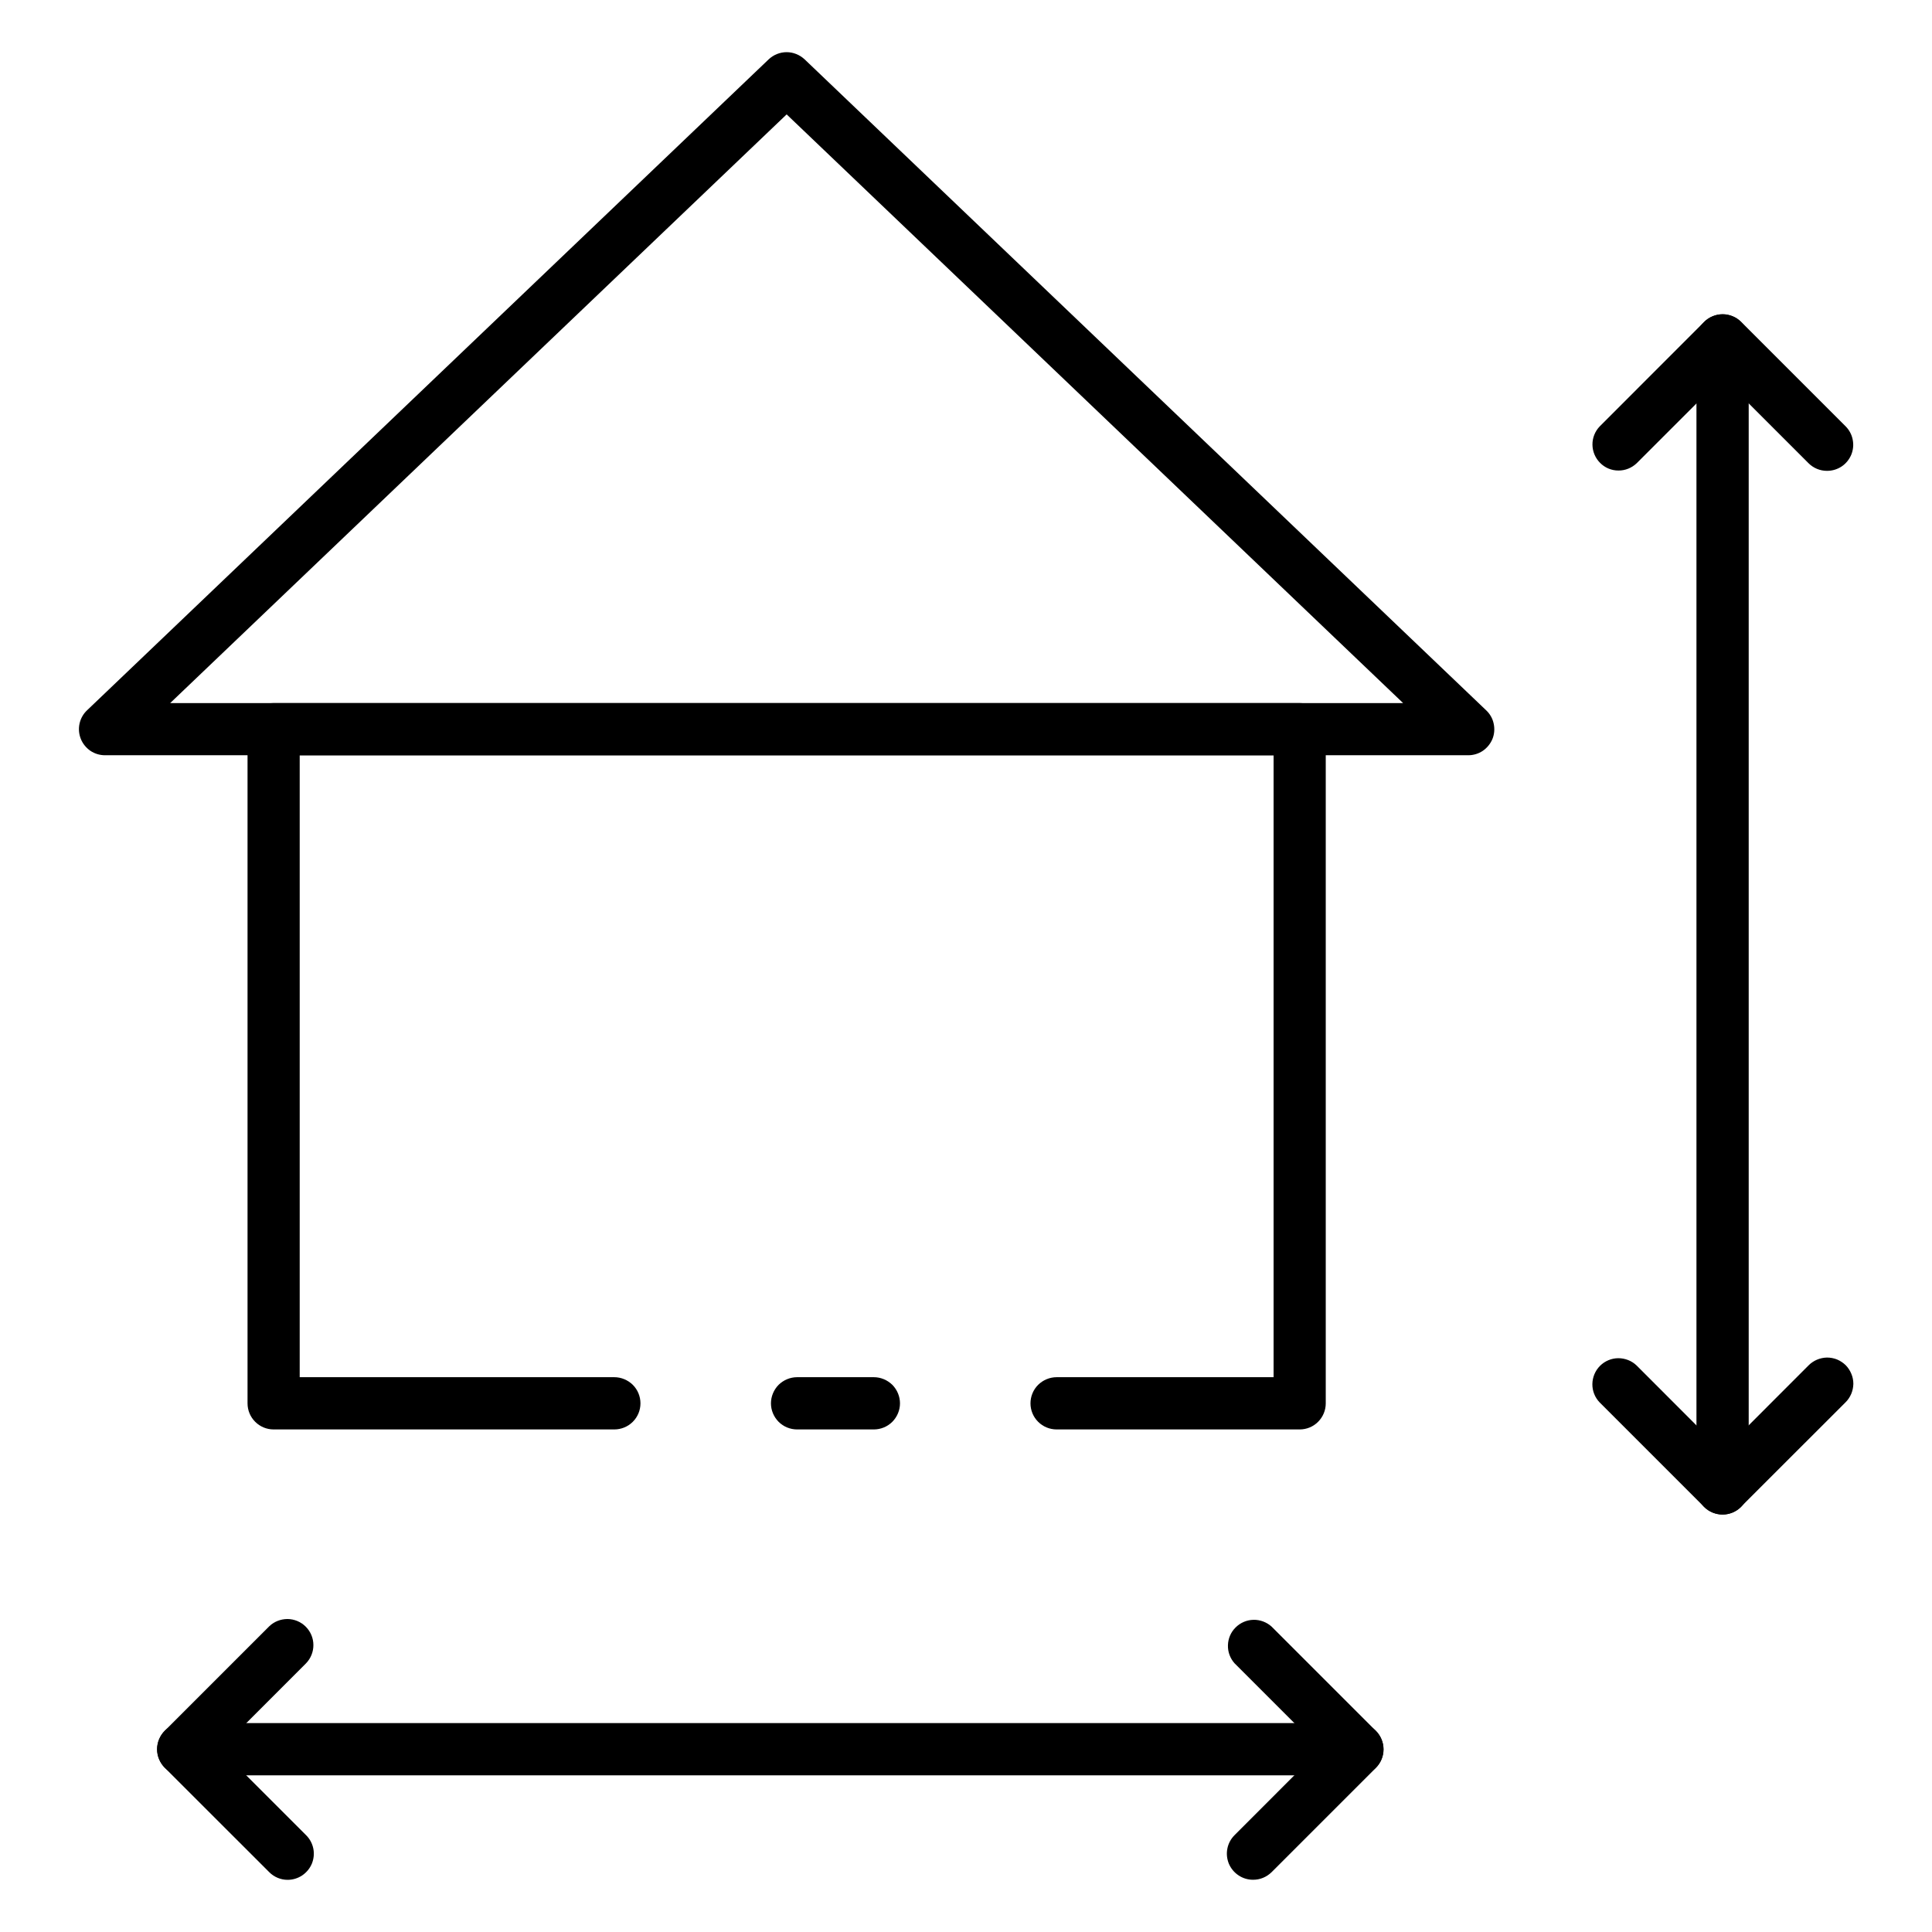
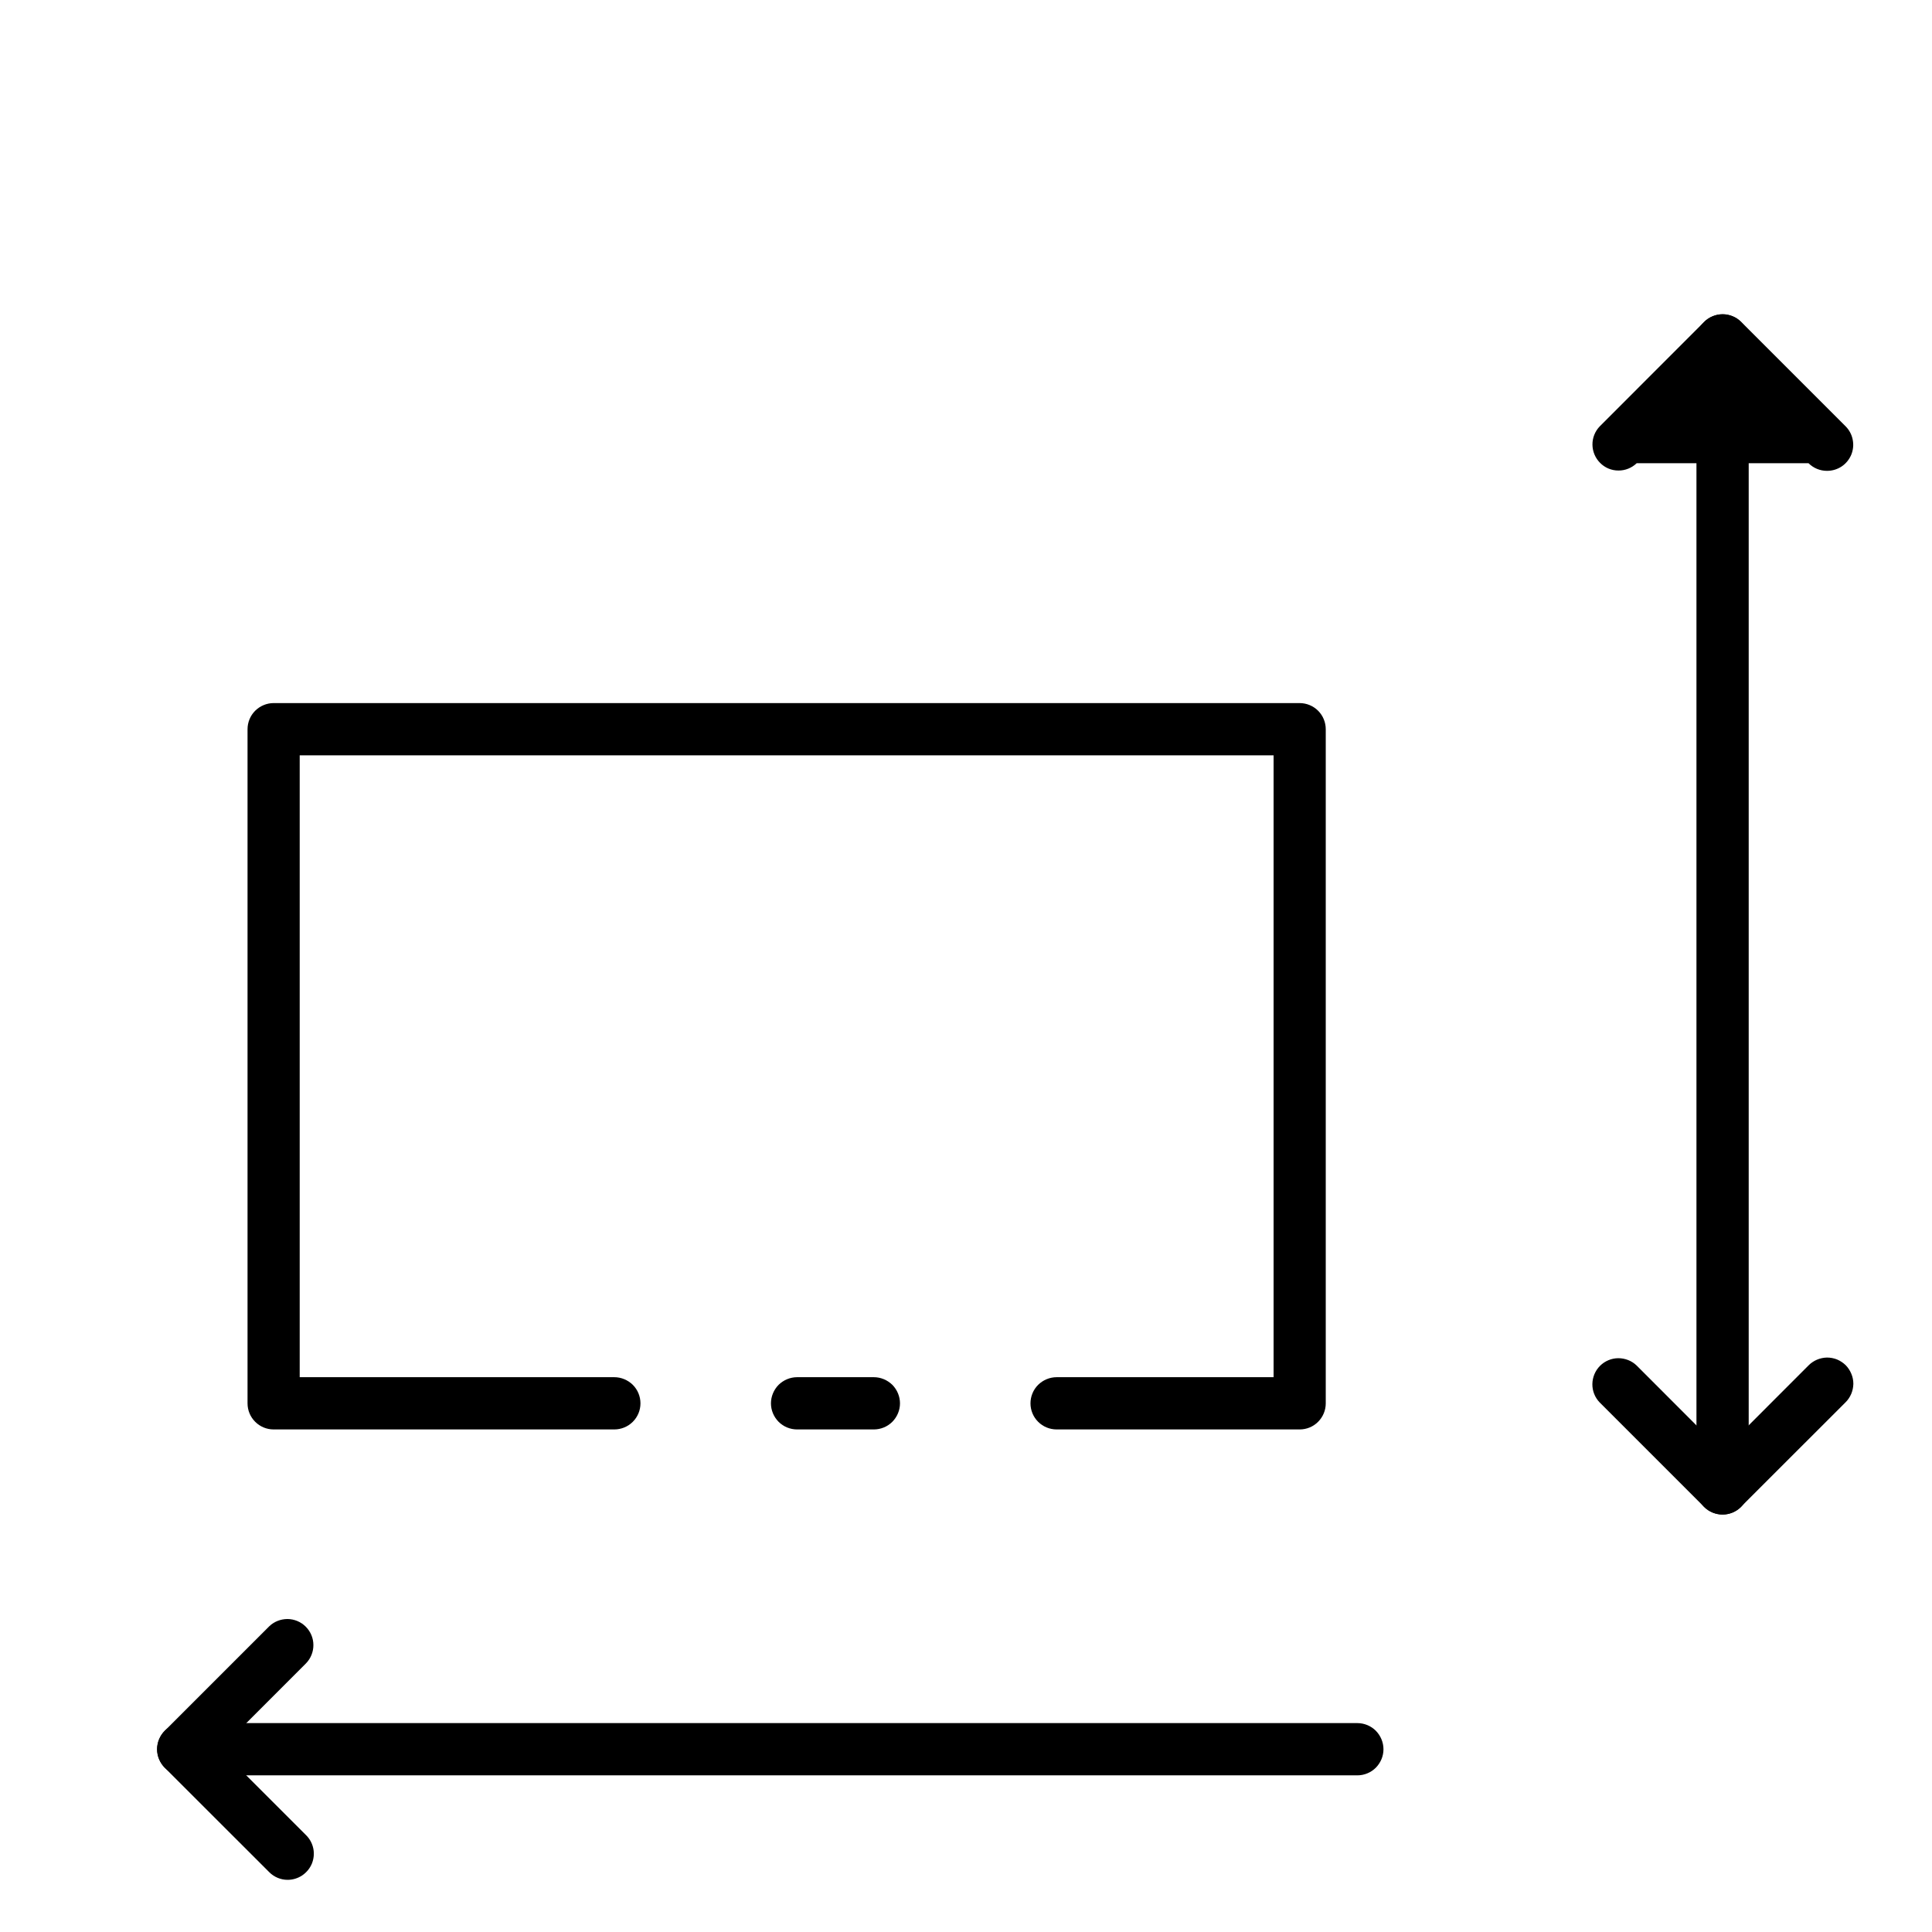
<svg xmlns="http://www.w3.org/2000/svg" width="24" height="24" viewBox="0 0 24 24" fill="none">
  <g clip-path="url(#clip0_2601_13)">
    <path d="M16.145 17.757H13.126C13.04 17.757 12.957 17.723 12.896 17.662C12.835 17.601 12.801 17.519 12.801 17.433C12.801 17.347 12.835 17.264 12.896 17.203C12.957 17.143 13.04 17.108 13.126 17.108H15.821V9.383H3.723V17.108H7.631C7.717 17.108 7.8 17.143 7.861 17.203C7.922 17.264 7.956 17.347 7.956 17.433C7.956 17.519 7.922 17.601 7.861 17.662C7.8 17.723 7.717 17.757 7.631 17.757H3.399C3.313 17.757 3.231 17.723 3.17 17.662C3.109 17.601 3.075 17.519 3.075 17.433V9.059C3.075 8.973 3.109 8.89 3.17 8.829C3.231 8.769 3.313 8.734 3.399 8.734H16.145C16.231 8.734 16.314 8.769 16.374 8.829C16.435 8.89 16.469 8.973 16.469 9.059V17.433C16.469 17.519 16.435 17.601 16.374 17.662C16.314 17.723 16.231 17.757 16.145 17.757Z" fill="black" />
    <path d="M10.855 17.757H9.902C9.816 17.757 9.733 17.723 9.672 17.662C9.612 17.601 9.577 17.519 9.577 17.433C9.577 17.347 9.612 17.264 9.672 17.203C9.733 17.143 9.816 17.108 9.902 17.108H10.855C10.941 17.108 11.024 17.143 11.085 17.203C11.145 17.264 11.18 17.347 11.18 17.433C11.18 17.519 11.145 17.601 11.085 17.662C11.024 17.723 10.941 17.757 10.855 17.757Z" fill="black" />
-     <path d="M18.239 9.382H1.305C1.24 9.382 1.177 9.363 1.123 9.327C1.07 9.29 1.028 9.239 1.004 9.179C0.98 9.119 0.974 9.053 0.988 8.989C1.002 8.926 1.034 8.868 1.081 8.824L9.548 0.738C9.608 0.681 9.688 0.648 9.772 0.648C9.855 0.648 9.935 0.681 9.996 0.738L18.462 8.824C18.509 8.868 18.542 8.926 18.555 8.989C18.569 9.053 18.564 9.119 18.54 9.179C18.515 9.239 18.474 9.29 18.42 9.327C18.367 9.363 18.303 9.382 18.239 9.382ZM2.114 8.734H17.43L9.772 1.421L2.114 8.734Z" fill="black" />
    <path d="M21.398 18.814C21.312 18.814 21.23 18.78 21.169 18.72C21.108 18.659 21.074 18.576 21.074 18.49V4.23C21.074 4.144 21.108 4.061 21.169 4C21.23 3.939 21.312 3.905 21.398 3.905C21.485 3.905 21.567 3.939 21.628 4C21.689 4.061 21.723 4.144 21.723 4.23V18.49C21.723 18.576 21.689 18.659 21.628 18.72C21.567 18.78 21.485 18.814 21.398 18.814Z" fill="black" />
-     <path d="M22.695 5.849C22.609 5.849 22.527 5.815 22.466 5.754L21.399 4.687L20.332 5.754C20.27 5.813 20.189 5.846 20.104 5.845C20.018 5.845 19.937 5.811 19.877 5.75C19.817 5.69 19.783 5.609 19.782 5.524C19.781 5.439 19.814 5.357 19.873 5.296L21.17 3.998C21.2 3.968 21.236 3.944 21.276 3.928C21.315 3.912 21.357 3.903 21.4 3.903C21.442 3.903 21.485 3.912 21.524 3.928C21.563 3.944 21.599 3.968 21.629 3.998L22.927 5.296C22.972 5.341 23.003 5.399 23.015 5.462C23.028 5.525 23.021 5.59 22.997 5.649C22.972 5.708 22.931 5.759 22.877 5.795C22.824 5.83 22.761 5.849 22.697 5.849H22.695Z" fill="black" />
+     <path d="M22.695 5.849C22.609 5.849 22.527 5.815 22.466 5.754L20.332 5.754C20.27 5.813 20.189 5.846 20.104 5.845C20.018 5.845 19.937 5.811 19.877 5.75C19.817 5.69 19.783 5.609 19.782 5.524C19.781 5.439 19.814 5.357 19.873 5.296L21.17 3.998C21.2 3.968 21.236 3.944 21.276 3.928C21.315 3.912 21.357 3.903 21.4 3.903C21.442 3.903 21.485 3.912 21.524 3.928C21.563 3.944 21.599 3.968 21.629 3.998L22.927 5.296C22.972 5.341 23.003 5.399 23.015 5.462C23.028 5.525 23.021 5.59 22.997 5.649C22.972 5.708 22.931 5.759 22.877 5.795C22.824 5.83 22.761 5.849 22.697 5.849H22.695Z" fill="black" />
    <path d="M21.399 18.814C21.313 18.814 21.23 18.78 21.169 18.719L19.872 17.422C19.813 17.361 19.78 17.279 19.781 17.194C19.782 17.109 19.816 17.027 19.876 16.967C19.936 16.907 20.017 16.873 20.102 16.872C20.188 16.872 20.27 16.904 20.331 16.963L21.398 18.031L22.465 16.963C22.495 16.932 22.531 16.908 22.57 16.891C22.61 16.874 22.652 16.865 22.695 16.864C22.738 16.864 22.781 16.872 22.821 16.888C22.861 16.905 22.897 16.929 22.928 16.959C22.958 16.99 22.982 17.026 22.998 17.066C23.015 17.106 23.023 17.148 23.023 17.191C23.022 17.235 23.013 17.277 22.996 17.317C22.979 17.356 22.955 17.392 22.924 17.422L21.626 18.719C21.566 18.78 21.484 18.814 21.399 18.814Z" fill="black" />
    <path d="M16.861 22.054H2.277C2.191 22.054 2.108 22.02 2.047 21.959C1.987 21.898 1.952 21.816 1.952 21.73C1.952 21.644 1.987 21.561 2.047 21.5C2.108 21.439 2.191 21.405 2.277 21.405H16.861C16.947 21.405 17.03 21.439 17.091 21.5C17.151 21.561 17.186 21.644 17.186 21.73C17.186 21.816 17.151 21.898 17.091 21.959C17.03 22.02 16.947 22.054 16.861 22.054Z" fill="black" />
-     <path d="M15.565 23.351C15.501 23.351 15.438 23.332 15.385 23.296C15.332 23.261 15.29 23.21 15.265 23.151C15.241 23.091 15.234 23.026 15.247 22.963C15.259 22.901 15.29 22.843 15.336 22.797L16.403 21.729L15.336 20.662C15.281 20.6 15.251 20.52 15.254 20.437C15.256 20.354 15.29 20.275 15.349 20.217C15.408 20.158 15.487 20.124 15.57 20.122C15.652 20.12 15.733 20.15 15.795 20.205L17.092 21.502C17.153 21.563 17.187 21.646 17.187 21.732C17.187 21.818 17.153 21.9 17.092 21.961L15.795 23.258C15.733 23.318 15.651 23.352 15.565 23.351Z" fill="black" />
    <path d="M3.573 23.352C3.487 23.352 3.404 23.317 3.344 23.256L2.046 21.959C1.986 21.898 1.951 21.816 1.951 21.73C1.951 21.644 1.986 21.561 2.046 21.501L3.344 20.203C3.405 20.144 3.487 20.112 3.572 20.112C3.657 20.113 3.738 20.147 3.798 20.207C3.858 20.267 3.893 20.349 3.893 20.434C3.894 20.519 3.861 20.601 3.802 20.662L2.735 21.73L3.802 22.797C3.848 22.842 3.879 22.9 3.892 22.963C3.905 23.026 3.898 23.092 3.874 23.151C3.849 23.211 3.807 23.261 3.754 23.297C3.7 23.333 3.637 23.352 3.573 23.352Z" fill="black" />
  </g>
  <defs>
    <clipPath id="clip0_2601_13">
      <rect width="24" height="24" fill="white" />
    </clipPath>
  </defs>
</svg>